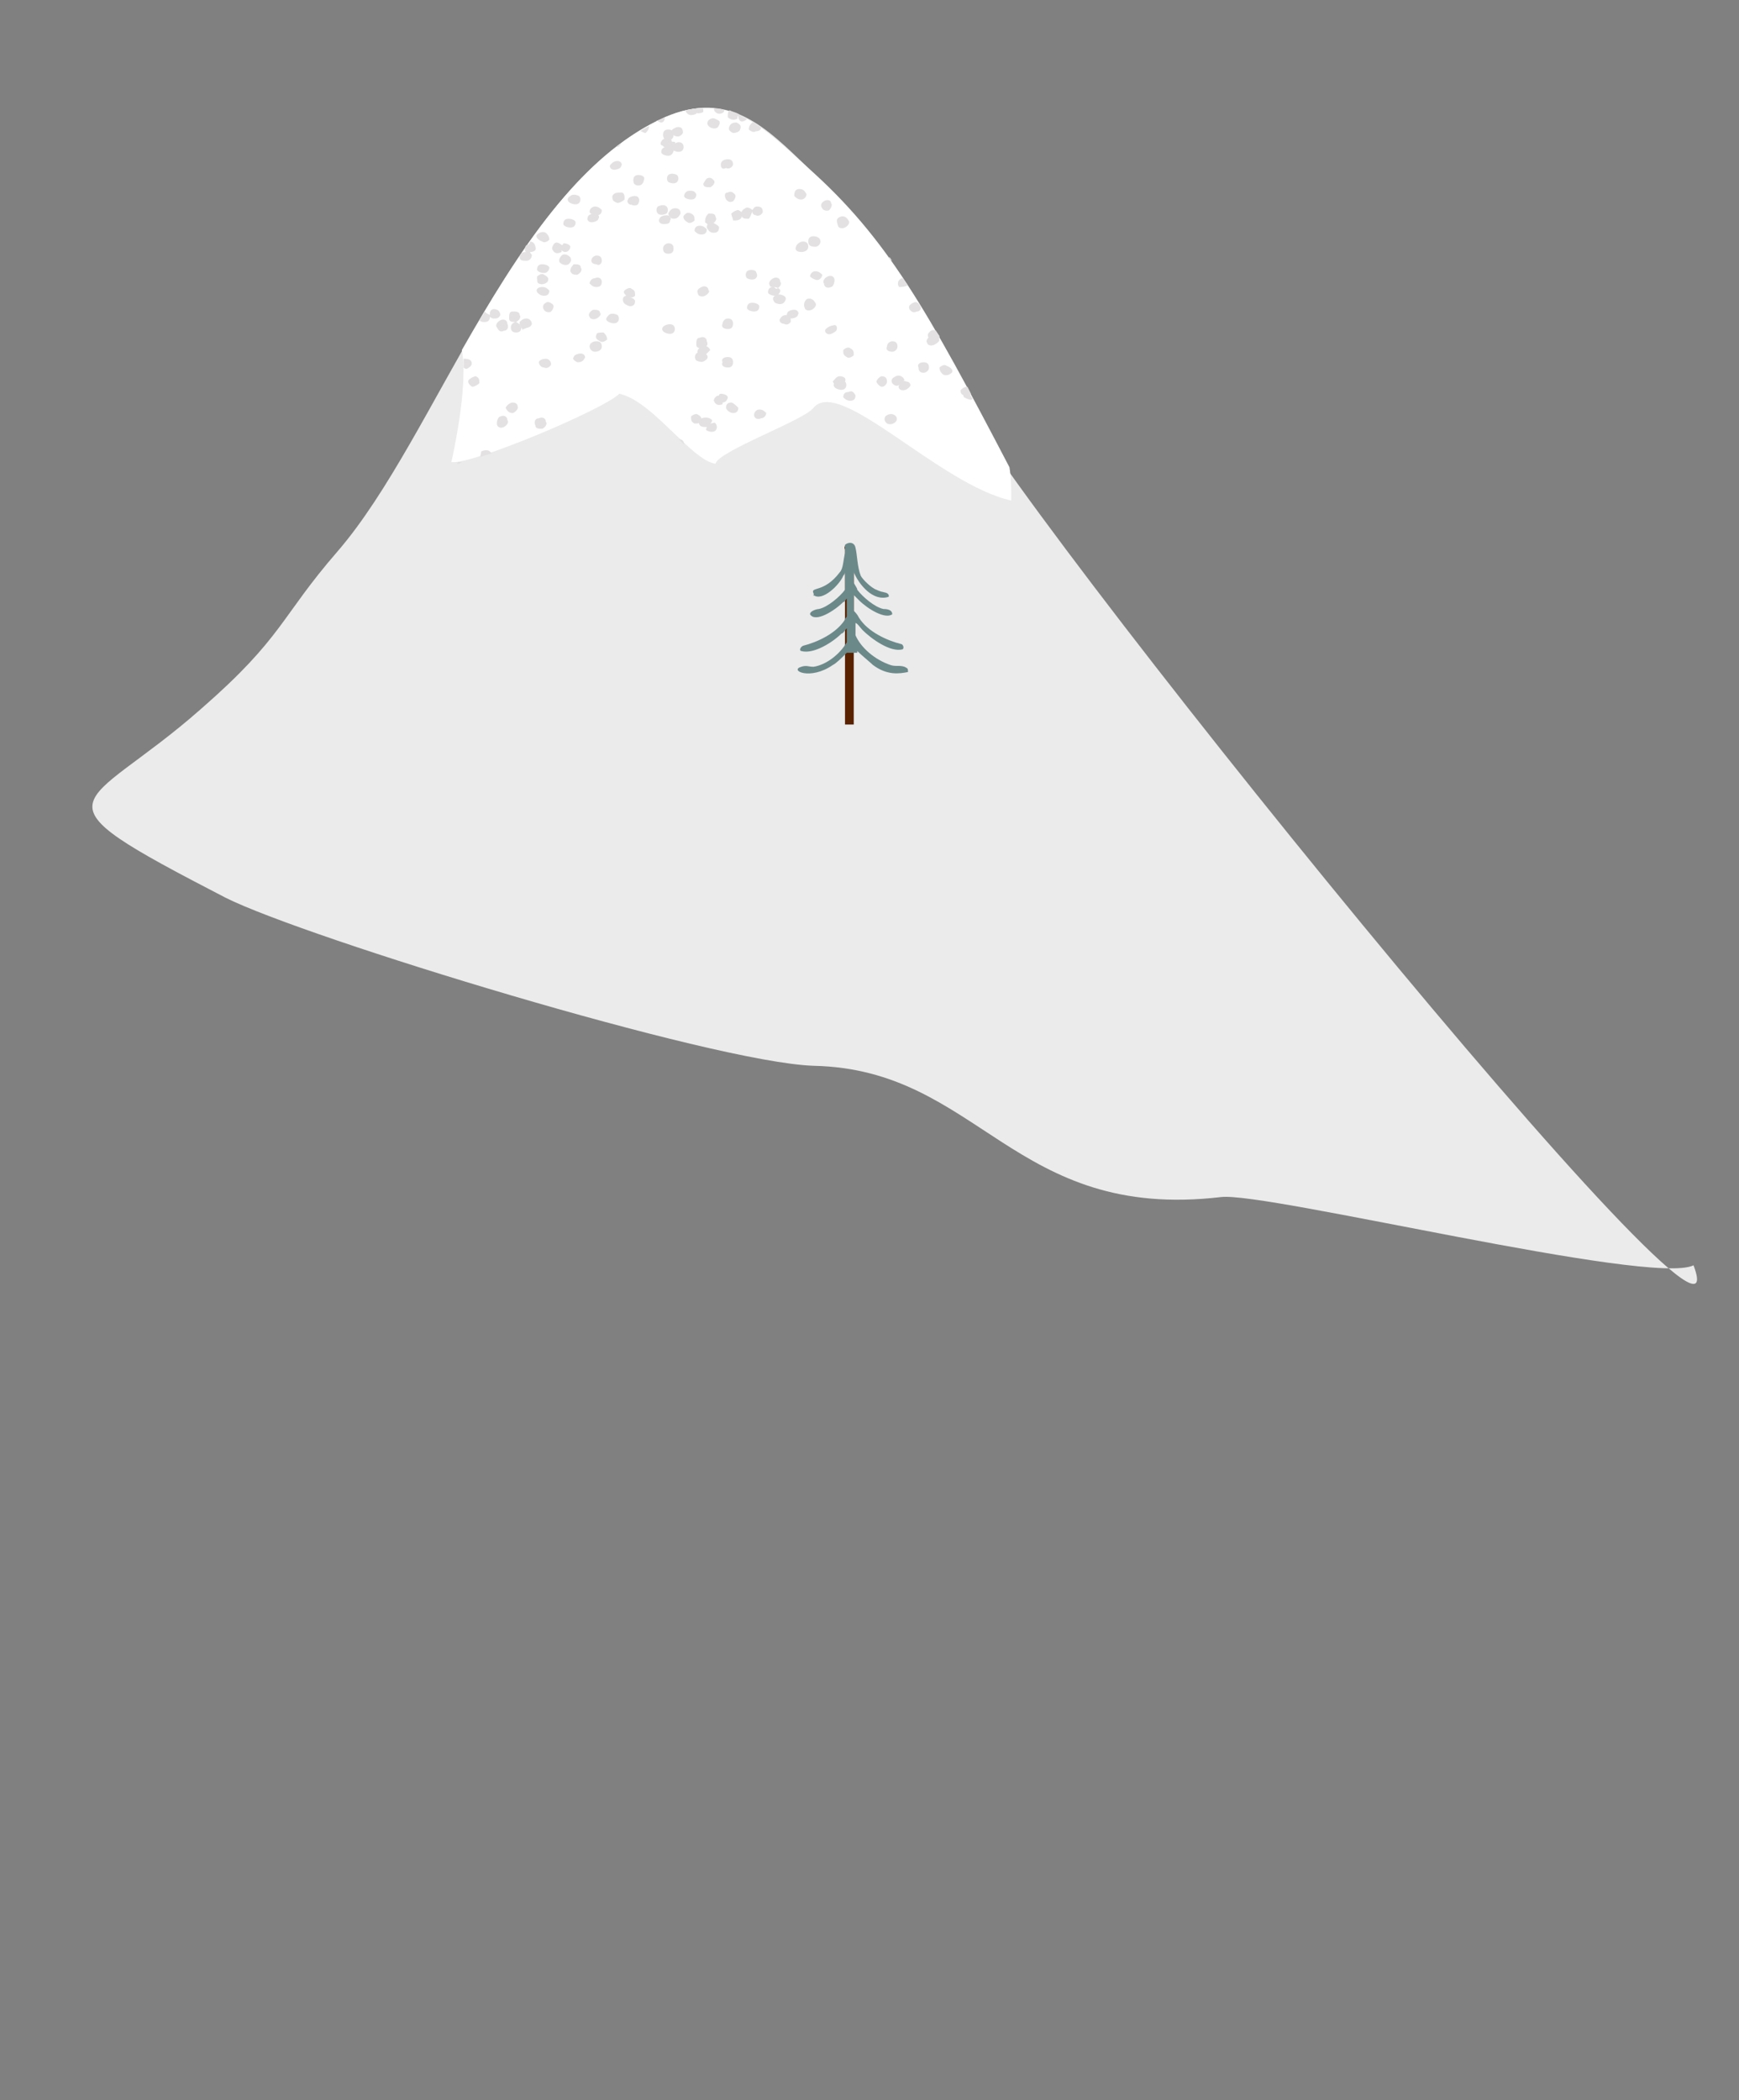
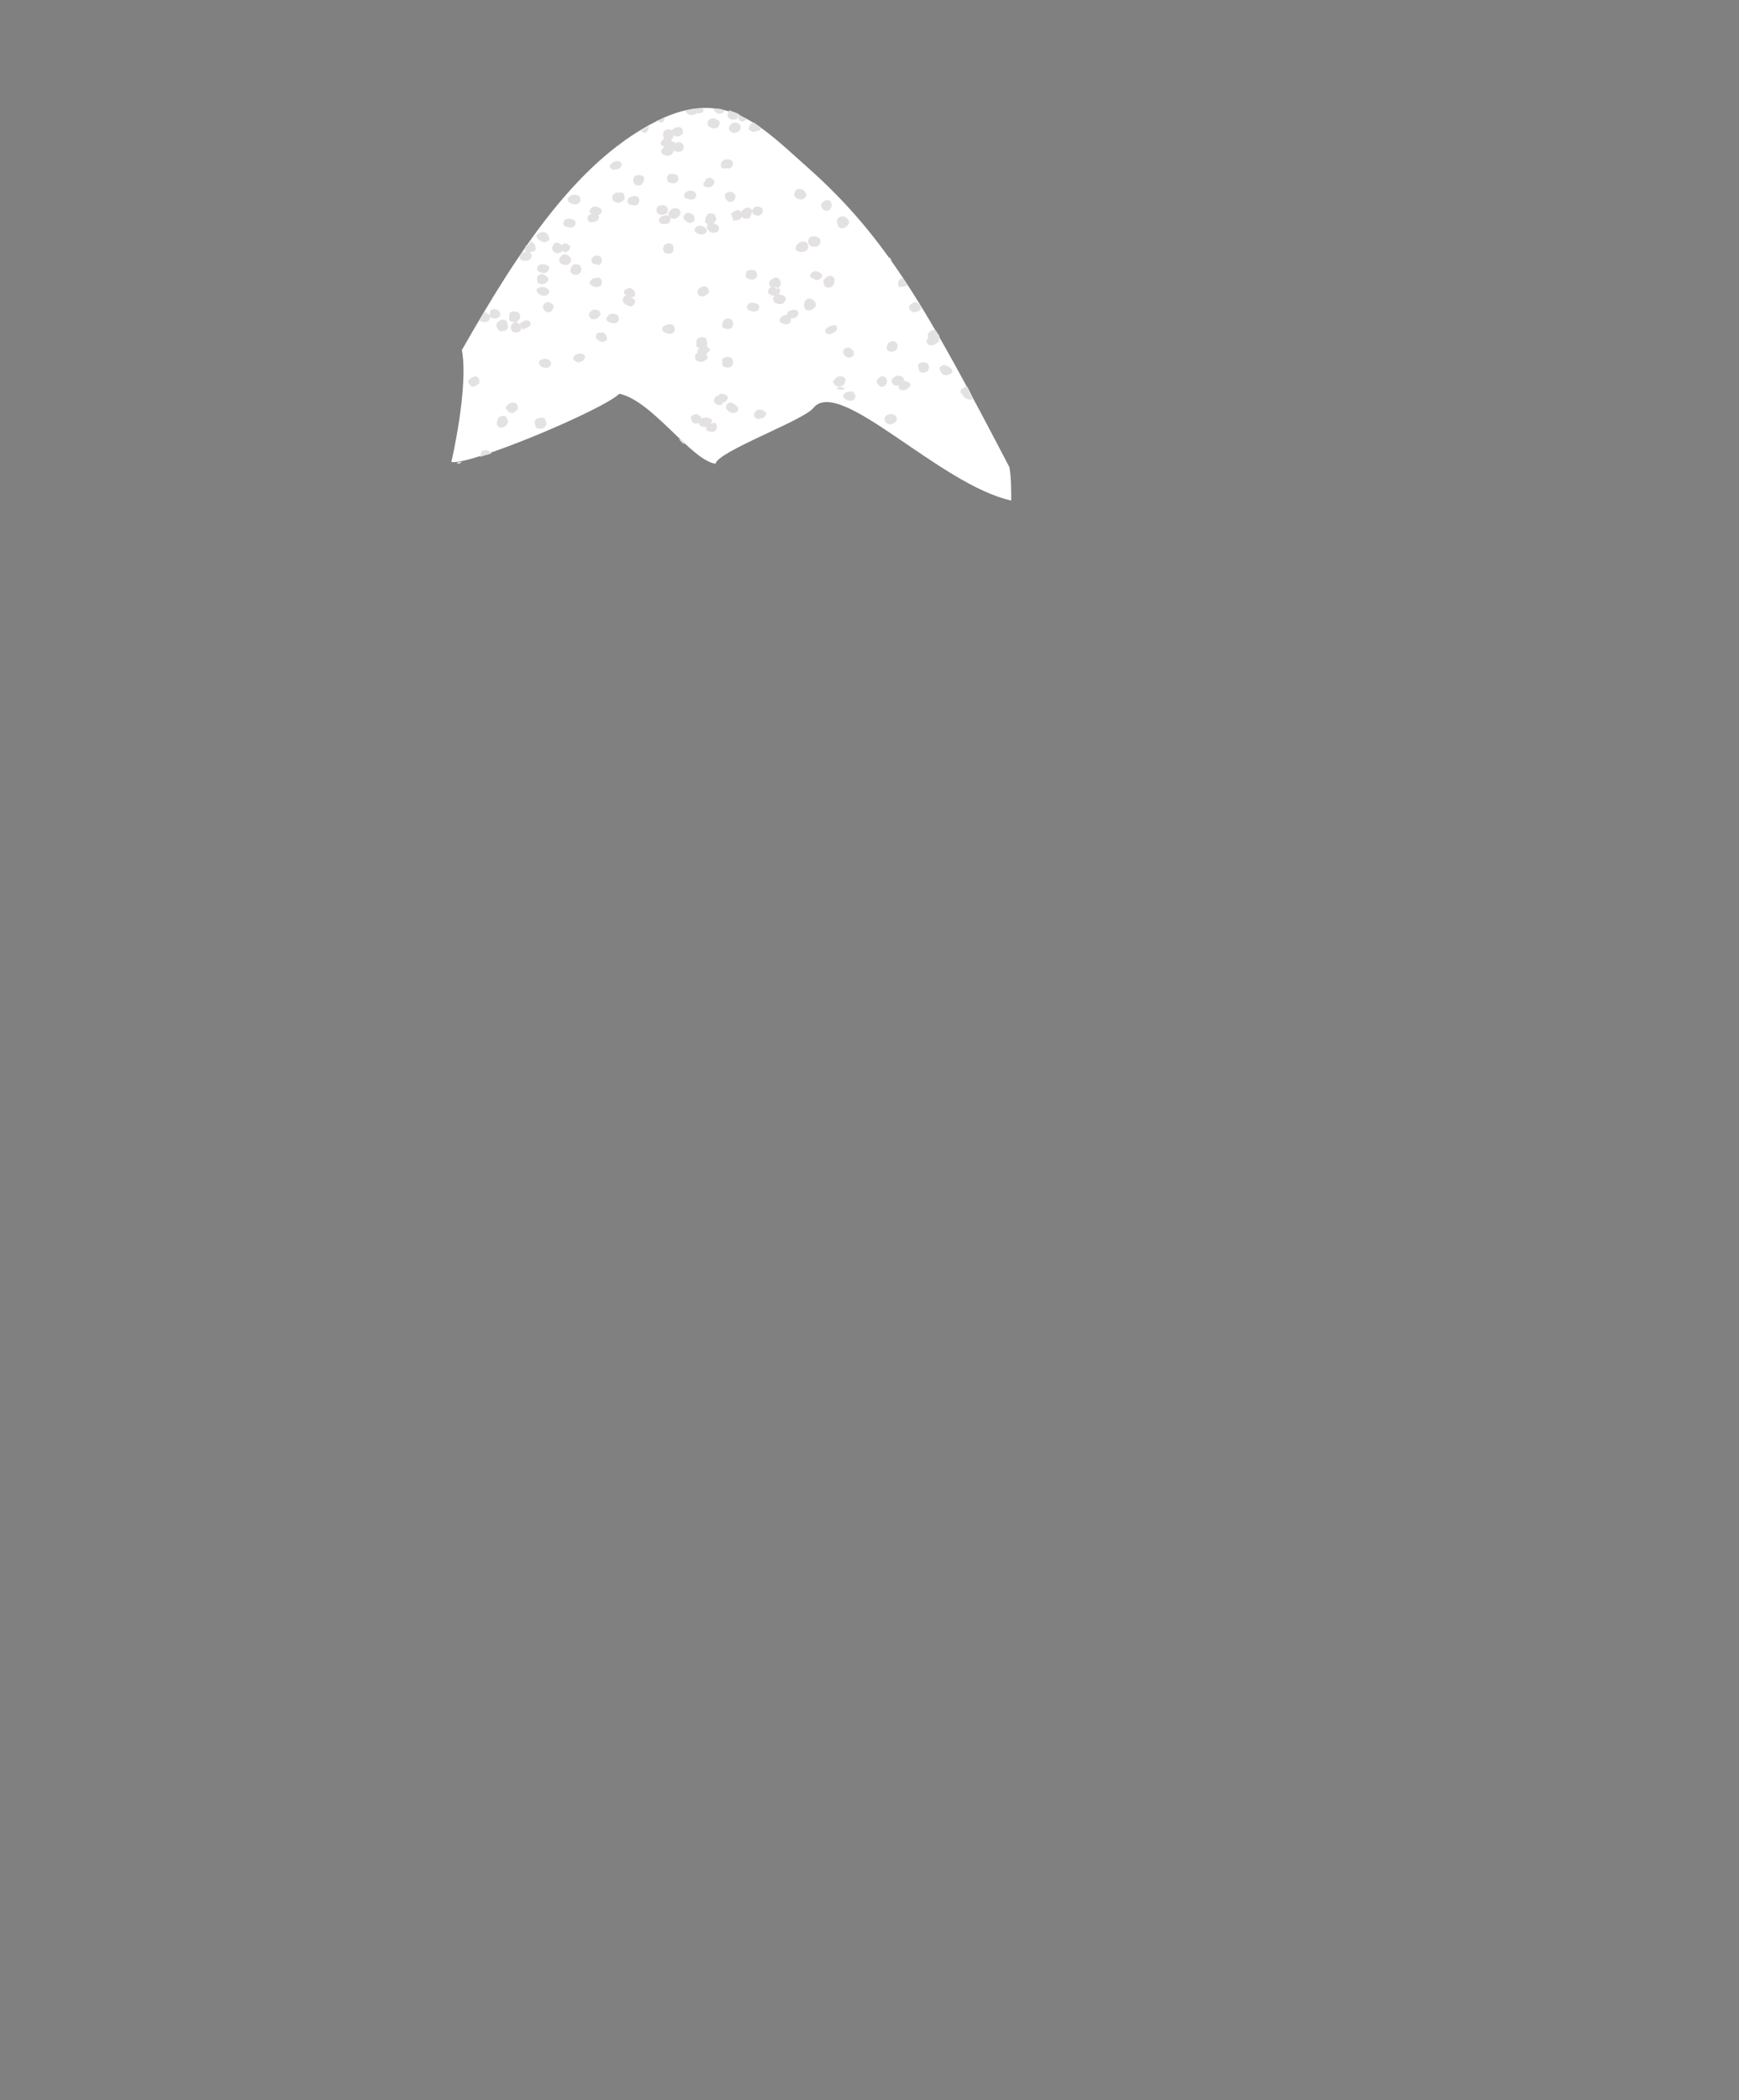
<svg xmlns="http://www.w3.org/2000/svg" version="1.1" id="Layer_1" x="0px" y="0px" viewBox="0 0 99.4 120" style="enable-background:new 0 0 99.4 120;" xml:space="preserve">
  <rect x="0" y="0" width="99.4" height="120" fill="#808080" stroke="none" />
  <style type="text/css">
	.st0{fill-rule:evenodd;clip-rule:evenodd;fill:#EBEBEB;}
	.st1{fill-rule:evenodd;clip-rule:evenodd;fill:#FFFFFF;}
	.st2{fill-rule:evenodd;clip-rule:evenodd;fill:#E4E1E2;}
	.st3{fill-rule:evenodd;clip-rule:evenodd;fill:#582100;}
	.st4{fill-rule:evenodd;clip-rule:evenodd;fill:#6C898A;}
</style>
  <g>
-     <path class="st0" d="M96.8,72.3c3.5,9.2-39.7-44.1-42.7-50.9c-1.5-3.4-3.3-7.2-7.9-11.8c-2.4-2.3-4.5-4.5-8.2-2.9   c-8.6,3.8-13,18.2-18.7,24.8c-3.3,3.8-3.1,4.9-7.8,9c-6.8,6-10.2,4.8,1.4,10.8c4.6,2.3,27.8,9.4,33.6,9.6   c9.5,0.2,11.4,8.9,23.3,7.5C72.4,68.1,94.4,73.5,96.8,72.3z" />
    <path class="st1" d="M26.4,20c0.4,2.1-0.6,6.4-0.6,6.4c1.1,0.2,8.7-3,9.6-3.9c1.9,0.4,4.1,3.8,5.5,4c0.1-0.7,5.1-2.5,5.6-3.2   c1.5-1.8,7.2,4.4,11.3,5.3c0-0.6,0-1.3-0.1-1.9c-4.7-9-7-13.1-11.5-17.1c-2.5-2.2-4.5-4.5-8.2-2.9C33.1,8.9,29.6,14.4,26.4,20z" />
    <g>
-       <path class="st2" d="M26.5,20.5c0,0.2,0,0.3,0,0.5c0.1,0.1,0.2,0.1,0.3,0c0.2-0.1,0.2-0.3,0.1-0.4C26.8,20.5,26.6,20.5,26.5,20.5    L26.5,20.5L26.5,20.5z M34.1,19.5c0.2,0,0.3,0.1,0.3,0.3c0,0.2-0.2,0.3-0.4,0.3c-0.2,0-0.3-0.2-0.3-0.3    C33.7,19.6,33.9,19.5,34.1,19.5L34.1,19.5z M30.1,18.2c0.2,0,0.3,0.2,0.3,0.3c0,0.1-0.2,0.3-0.4,0.2c-0.2,0-0.3-0.1-0.3-0.3    C29.8,18.3,29.9,18.2,30.1,18.2z" />
      <g>
        <g>
          <path class="st2" d="M27.5,26.1c0.2-0.1,0.4-0.1,0.6-0.2c0,0,0,0-0.1-0.1c-0.1-0.1-0.3-0.1-0.5,0C27.5,26,27.4,26.1,27.5,26.1      L27.5,26.1z M51,14.9c-0.1-0.1-0.1-0.2-0.2-0.2C50.8,14.8,50.8,14.8,51,14.9C50.9,14.9,50.9,14.9,51,14.9L51,14.9z M43.5,7.3      c-0.1-0.1-0.3-0.2-0.4-0.3c0,0,0,0-0.1,0c-0.1,0.1-0.2,0.2-0.2,0.4c0.1,0.1,0.3,0.2,0.4,0.1C43.4,7.5,43.5,7.4,43.5,7.3      L43.5,7.3z M42.7,6.8c-0.2-0.1-0.4-0.2-0.5-0.3l0,0l0,0c-0.2-0.1-0.3-0.1-0.5-0.2c-0.1,0.1-0.1,0.2-0.1,0.4      c0.1,0.1,0.3,0.2,0.5,0.1c0.1,0,0-0.1,0.1-0.2c0,0.1,0,0.2,0.1,0.3C42.4,7,42.6,6.9,42.7,6.8L42.7,6.8z M40.2,6.2      c-0.2,0-0.4,0-0.6,0.1c0,0,0,0,0.1,0.1c0.1,0.1,0.3,0.1,0.5,0C40.2,6.3,40.2,6.2,40.2,6.2L40.2,6.2z M43.2,15.9      c-0.1,0.1-0.3,0.1-0.5,0c-0.1-0.1-0.1-0.3,0-0.4c0.1-0.1,0.4-0.1,0.5,0C43.3,15.7,43.3,15.8,43.2,15.9L43.2,15.9z M38.5,18.6      c0.1,0.1,0.1,0.3,0,0.4c-0.1,0.1-0.3,0.1-0.5,0c-0.2-0.1-0.2-0.3,0-0.4C38.2,18.5,38.4,18.5,38.5,18.6L38.5,18.6z M46.3,15.8      c0-0.1,0.1-0.3,0.3-0.3c0.2,0,0.3,0.1,0.4,0.2c0,0.1-0.1,0.3-0.3,0.3C46.6,16,46.4,15.9,46.3,15.8L46.3,15.8z M39.8,11.1      c0,0.2-0.1,0.3-0.3,0.3c-0.2,0-0.4-0.1-0.4-0.2c0-0.1,0.1-0.3,0.3-0.3C39.6,10.9,39.7,10.9,39.8,11.1L39.8,11.1z M44.2,16.4      c-0.1,0-0.2,0-0.2-0.1c-0.1-0.1,0-0.3,0.2-0.4c0.2-0.1,0.4,0,0.4,0.2c0.1,0.1,0,0.3-0.2,0.4C44.3,16.5,44.3,16.4,44.2,16.4      c0.2,0,0.4,0.1,0.4,0.2c0,0.1-0.1,0.3-0.3,0.3c-0.2,0-0.4-0.1-0.4-0.2C43.9,16.5,44,16.4,44.2,16.4L44.2,16.4z M40,19.3      c0.2-0.1,0.4,0,0.4,0.2c0.1,0.2,0,0.3-0.2,0.4c-0.2,0-0.4,0-0.4-0.2C39.8,19.5,39.8,19.3,40,19.3L40,19.3z M41.8,12.2      c0.1-0.1,0.3-0.2,0.4-0.2c0.2,0.1,0.3,0.2,0.2,0.4c-0.1,0.2-0.3,0.2-0.5,0.2C41.9,12.5,41.8,12.3,41.8,12.2L41.8,12.2z       M47.5,11.6c0.1,0.1,0,0.3-0.1,0.4c-0.1,0.1-0.4,0-0.4-0.1c-0.1-0.1-0.1-0.3,0.1-0.4C47.2,11.4,47.5,11.4,47.5,11.6L47.5,11.6z       M31.6,14.3c-0.1-0.1,0-0.3,0.1-0.4c0.1-0.1,0.3,0,0.4,0.1c0.1,0,0.1-0.1,0.1-0.1c0.2,0,0.4,0.1,0.4,0.2c0,0.1-0.1,0.3-0.3,0.3      c-0.1,0-0.2-0.1-0.2-0.1c0,0,0,0.1,0,0.1C31.9,14.5,31.7,14.5,31.6,14.3L31.6,14.3z M31.6,17.4c0.1,0.1,0,0.3-0.1,0.4      c-0.1,0.1-0.4,0-0.4-0.1c-0.1-0.1-0.1-0.3,0.1-0.4C31.3,17.2,31.5,17.3,31.6,17.4L31.6,17.4z M40.6,6.8c0.2-0.1,0.3,0,0.5,0.1      c0.1,0.1,0,0.3-0.1,0.4c-0.2,0.1-0.4,0-0.5-0.1C40.4,7.1,40.4,6.9,40.6,6.8L40.6,6.8z M32.1,14.6c-0.1,0.1-0.2,0.3-0.1,0.4      c0.1,0.1,0.3,0.2,0.5,0.1c0.1-0.1,0.2-0.2,0.1-0.4C32.4,14.5,32.2,14.5,32.1,14.6L32.1,14.6z M41.6,18.2c0.2,0,0.3,0.1,0.3,0.3      c0,0.2-0.1,0.3-0.3,0.3c-0.2,0-0.4-0.1-0.3-0.3C41.3,18.4,41.4,18.2,41.6,18.2L41.6,18.2z M36.2,10.3c0-0.2,0.1-0.3,0.3-0.3      c0.2,0,0.4,0.1,0.3,0.3c0,0.1-0.1,0.3-0.3,0.3C36.3,10.6,36.2,10.5,36.2,10.3L36.2,10.3z M41.6,20.4c0.2,0,0.3,0.1,0.3,0.3      c0,0.2-0.1,0.3-0.3,0.3c-0.2,0-0.4-0.1-0.3-0.3C41.2,20.5,41.4,20.4,41.6,20.4L41.6,20.4z M38.2,7.4c0.2,0,0.3,0.1,0.3,0.3      c0,0.2-0.1,0.3-0.3,0.3c-0.2,0-0.3-0.1-0.3-0.3C37.9,7.5,38,7.4,38.2,7.4L38.2,7.4z M46.1,17.1c0.2-0.1,0.4,0,0.5,0.2      c0.1,0.1,0,0.3-0.2,0.4c-0.2,0.1-0.4,0-0.4-0.1C45.9,17.4,46,17.2,46.1,17.1L46.1,17.1z M29.3,17.8c0.2,0,0.4,0,0.4,0.2      c0.1,0.1,0,0.3-0.2,0.4c-0.2,0-0.4,0-0.4-0.2C29.1,18,29.1,17.8,29.3,17.8L29.3,17.8z M40.4,10.2c0.2-0.1,0.3,0,0.4,0.1      c0.1,0.1,0,0.3-0.2,0.4c-0.2,0-0.4,0-0.4-0.2C40.2,10.5,40.3,10.3,40.4,10.2L40.4,10.2z M48,12.4c0.2-0.1,0.4,0,0.5,0.2      c0.1,0.1,0,0.3-0.2,0.4c-0.2,0.1-0.4,0-0.4-0.1C47.8,12.6,47.8,12.5,48,12.4L48,12.4z M33.6,12.4c0-0.1,0.2-0.2,0.4-0.2      c0.2,0,0.3,0.2,0.2,0.3c0,0.1-0.2,0.2-0.4,0.2C33.7,12.7,33.5,12.6,33.6,12.4L33.6,12.4z M45.5,14.1c0-0.1,0.2-0.3,0.4-0.3      c0.2,0,0.3,0.1,0.3,0.3c0,0.2-0.2,0.3-0.4,0.3C45.6,14.4,45.4,14.3,45.5,14.1L45.5,14.1z M29.8,18.7c0-0.1-0.1-0.1-0.1-0.2      c0.1-0.1,0.3-0.2,0.4-0.2c0.2,0,0.3,0.2,0.2,0.3c-0.1,0.1-0.3,0.2-0.4,0.2C29.9,18.9,29.9,18.9,29.8,18.7c0,0.2-0.1,0.3-0.3,0.3      c-0.2,0-0.3-0.1-0.3-0.3c0-0.2,0.2-0.3,0.3-0.3C29.7,18.5,29.8,18.6,29.8,18.7L29.8,18.7z M38.5,14.2c0,0.2-0.1,0.3-0.3,0.3      c-0.2,0-0.3-0.1-0.3-0.3c0-0.2,0.2-0.3,0.3-0.3C38.4,13.9,38.5,14,38.5,14.2L38.5,14.2z M39.8,20.2c0.1-0.1,0.3-0.1,0.5,0      c0.2,0.1,0.2,0.3,0,0.4c-0.1,0.1-0.3,0.1-0.5,0C39.7,20.5,39.7,20.3,39.8,20.2L39.8,20.2z M34.4,16.1c0,0.2-0.1,0.3-0.3,0.3      c-0.2,0-0.3-0.1-0.4-0.2c0-0.1,0.1-0.3,0.3-0.3C34.2,15.8,34.4,15.9,34.4,16.1L34.4,16.1z M41.1,13c0,0.2-0.1,0.3-0.3,0.3      c-0.2,0-0.3-0.1-0.4-0.3c0-0.2,0.1-0.3,0.3-0.3C40.9,12.8,41.1,12.9,41.1,13L41.1,13z M40.4,13.1c0,0.2-0.1,0.3-0.3,0.3      c-0.2,0-0.3-0.1-0.4-0.2c0-0.2,0.1-0.3,0.3-0.3C40.2,12.9,40.3,13,40.4,13.1L40.4,13.1z M48.9,22.6c0,0.2-0.1,0.3-0.3,0.3      c-0.2,0-0.3-0.1-0.4-0.2c0-0.2,0.1-0.3,0.3-0.3C48.7,22.3,48.8,22.4,48.9,22.6L48.9,22.6z M39.1,12.3c0.1-0.1,0.2-0.2,0.4-0.1      c0.2,0.1,0.2,0.2,0.2,0.4c-0.1,0.1-0.3,0.2-0.4,0.1C39.1,12.6,39,12.4,39.1,12.3L39.1,12.3z M39.7,24.2      c-0.2-0.1-0.2-0.2-0.2-0.4c0.1-0.1,0.3-0.2,0.4-0.1c0.2,0.1,0.2,0.2,0.2,0.4C40,24.2,39.9,24.2,39.7,24.2L39.7,24.2z M44.6,18.2      C44.7,18,44.9,18,45,18c0.2,0.1,0.2,0.2,0.2,0.4c-0.1,0.1-0.2,0.2-0.4,0.1C44.6,18.5,44.5,18.3,44.6,18.2L44.6,18.2z M48.4,20.4      c-0.2-0.1-0.2-0.2-0.2-0.4c0.1-0.1,0.3-0.2,0.4-0.1c0.2,0.1,0.2,0.2,0.2,0.4C48.7,20.4,48.5,20.5,48.4,20.4L48.4,20.4z       M30.7,15.8c0.1-0.1,0.3-0.2,0.4-0.1c0.2,0.1,0.3,0.2,0.2,0.4c-0.1,0.1-0.3,0.2-0.5,0.1C30.7,16.2,30.7,16,30.7,15.8L30.7,15.8z       M30.8,23.9c0.2-0.1,0.4,0,0.4,0.2c0.1,0.1,0,0.3-0.2,0.4c-0.2,0-0.4,0-0.4-0.2C30.5,24.1,30.6,23.9,30.8,23.9L30.8,23.9z       M26.8,21.7c0.1-0.1,0.3-0.2,0.4-0.2c0.2,0.1,0.2,0.2,0.2,0.4c-0.1,0.1-0.3,0.2-0.4,0.2C26.8,22,26.7,21.8,26.8,21.7z" />
          <path class="st2" d="M26.1,26.5c0.1,0,0.2,0,0.3-0.1c-0.1,0-0.2,0-0.2,0C26.2,26.4,26.1,26.5,26.1,26.5L26.1,26.5z M38.8,25.1      c0.1,0.1,0.2,0.2,0.3,0.3C39.1,25.2,39,25.1,38.8,25.1C38.8,25.1,38.8,25.1,38.8,25.1L38.8,25.1z M55.6,22.8l-0.3-0.5      c0,0,0,0-0.1,0c-0.1,0.1-0.2,0.2-0.1,0.4C55.3,22.8,55.5,22.9,55.6,22.8L55.6,22.8z M51.9,16.3c-0.1-0.1-0.2-0.3-0.3-0.4      c-0.1,0-0.1,0-0.2,0.1c-0.1,0.1-0.1,0.3,0,0.4C51.5,16.4,51.7,16.4,51.9,16.3C51.8,16.3,51.9,16.3,51.9,16.3L51.9,16.3z       M41.4,6.3c-0.2-0.1-0.4-0.1-0.6-0.1l0,0c0,0.2,0.2,0.3,0.3,0.3C41.3,6.5,41.4,6.4,41.4,6.3L41.4,6.3z M39.8,6.2      c-0.2,0-0.4,0.1-0.6,0.1c0,0.1,0,0.1,0.1,0.2c0.1,0.1,0.3,0.1,0.5,0C39.8,6.4,39.8,6.3,39.8,6.2L39.8,6.2z M38,6.7L38,6.7      c-0.2,0.1-0.4,0.2-0.5,0.2c0.1,0,0.2,0.1,0.3,0.1C37.9,7,38,6.9,38,6.7L38,6.7z M37.1,7.2c-0.2,0.1-0.4,0.2-0.5,0.3      c0.1,0,0.2,0.1,0.3,0.1C37,7.5,37.1,7.4,37.1,7.2C37.1,7.2,37.1,7.2,37.1,7.2L37.1,7.2z M35.5,8.2c-0.1,0.1-0.2,0.1-0.3,0.2      C35.3,8.4,35.4,8.4,35.5,8.2C35.5,8.2,35.5,8.2,35.5,8.2L35.5,8.2z M33.3,10.1l-0.1,0.1C33.3,10.2,33.3,10.1,33.3,10.1      L33.3,10.1z M30.1,14L30.1,14C30,14.1,30,14.2,30,14.2c0,0.1,0,0.2,0.1,0.2c0,0-0.1,0-0.1,0c-0.2,0-0.3,0.2-0.3,0.3      c0,0.2,0.2,0.2,0.4,0.2c0.2,0,0.3-0.2,0.3-0.3c0-0.1-0.1-0.1-0.1-0.2l0,0c0.2,0,0.4-0.1,0.3-0.3c0-0.1-0.1-0.3-0.3-0.3      C30.3,13.9,30.2,14,30.1,14L30.1,14z M27.7,17.8c-0.1,0.2-0.2,0.3-0.3,0.5c0.1,0.1,0.2,0.1,0.3,0.1c0.2,0,0.3-0.1,0.3-0.3      c0,0,0.1,0.1,0.2,0.1c0.2,0,0.3,0,0.4-0.2c0-0.1-0.1-0.3-0.2-0.3c-0.2-0.1-0.4,0-0.4,0.2c0,0,0,0.1,0,0.1      C27.8,17.9,27.8,17.9,27.7,17.8L27.7,17.8z M34.5,19c0.1,0.1,0.2,0.2,0.2,0.4c-0.1,0.1-0.3,0.2-0.4,0.1      c-0.2-0.1-0.3-0.2-0.2-0.4C34.1,19,34.3,19,34.5,19L34.5,19z M38.4,8.4c0.1,0,0.1,0.1,0.1,0.2C38.5,8.5,38.5,8.4,38.4,8.4      C38.5,8.3,38.4,8.4,38.4,8.4L38.4,8.4z M38.6,8.2c0.1-0.1,0.3-0.1,0.4,0c0.1,0.1,0.1,0.3,0,0.4c-0.1,0.1-0.3,0.1-0.5,0l0,0      c0,0.1-0.1,0.3-0.3,0.3c-0.2,0-0.4-0.1-0.4-0.2c0-0.1,0-0.2,0.2-0.3c-0.1,0-0.1-0.1-0.2-0.1c-0.1-0.1,0-0.3,0.2-0.4      c0.2,0,0.4,0,0.4,0.2C38.6,8.1,38.6,8.1,38.6,8.2L38.6,8.2z M43.1,23.7c0-0.1,0.1-0.3,0.3-0.3c0.2,0,0.3,0.1,0.4,0.2      c0,0.1-0.1,0.3-0.3,0.3C43.3,24,43.1,23.9,43.1,23.7L43.1,23.7z M43.4,17.5c0,0.2-0.1,0.3-0.3,0.3c-0.2,0-0.4-0.1-0.4-0.2      c0-0.2,0.1-0.3,0.3-0.3C43.2,17.3,43.4,17.4,43.4,17.5L43.4,17.5z M30.7,15.4c0-0.2,0.1-0.3,0.3-0.3c0.2,0,0.4,0.1,0.4,0.2      c0,0.1-0.1,0.3-0.3,0.3C30.9,15.6,30.7,15.5,30.7,15.4L30.7,15.4z M40.8,22.9c0-0.1,0.1-0.3,0.3-0.3c0,0,0-0.1,0.1-0.1      c0.2,0,0.4,0.1,0.4,0.2c0,0.1-0.1,0.3-0.3,0.3c0,0,0,0,0,0c0,0,0,0.1,0,0.1C41,23.2,40.9,23.1,40.8,22.9L40.8,22.9z M47.5,16.4      c-0.2,0.1-0.4,0-0.4-0.2c-0.1-0.1,0-0.3,0.2-0.4c0.2-0.1,0.4,0,0.4,0.2C47.7,16.2,47.6,16.4,47.5,16.4L47.5,16.4z M42.8,12.5      c-0.2,0-0.4,0-0.4-0.2c-0.1-0.1,0-0.3,0.2-0.4c0.1-0.1,0.3,0,0.4,0.1c0.1-0.1,0.1-0.2,0.3-0.2c0.2,0,0.3,0.1,0.3,0.3      c0,0.1-0.2,0.3-0.4,0.2c-0.1,0-0.2-0.1-0.2-0.2C42.9,12.3,42.9,12.4,42.8,12.5L42.8,12.5z M28.6,23.8c0.2-0.1,0.4,0,0.4,0.2      c0.1,0.1,0,0.3-0.2,0.4c-0.2,0.1-0.4,0-0.4-0.2C28.4,24,28.5,23.8,28.6,23.8L28.6,23.8z M52.2,17.3c0.2-0.1,0.3,0,0.4,0.2      c0.1,0.1,0,0.3-0.2,0.3c-0.2,0.1-0.3,0-0.4-0.1C51.9,17.5,52,17.4,52.2,17.3L52.2,17.3z M28.8,18.9c-0.2,0.1-0.3,0-0.4-0.2      c-0.1-0.1,0-0.3,0.2-0.4c0.2-0.1,0.4,0,0.4,0.2C29.1,18.7,29,18.9,28.8,18.9L28.8,18.9z M40.3,16.9c-0.2,0.1-0.4,0-0.4-0.1      c-0.1-0.2,0-0.3,0.2-0.4c0.2-0.1,0.4,0,0.4,0.2C40.6,16.6,40.5,16.8,40.3,16.9L40.3,16.9z M42.3,7.4c0,0.1-0.2,0.2-0.4,0.2      c-0.2-0.1-0.3-0.2-0.2-0.4C41.8,7,42,7,42.1,7C42.3,7.1,42.4,7.2,42.3,7.4L42.3,7.4z M47.8,18.9c-0.1,0.1-0.3,0.2-0.4,0.2      c-0.2,0-0.3-0.2-0.2-0.3c0.1-0.1,0.3-0.2,0.4-0.2C47.8,18.5,47.9,18.7,47.8,18.9L47.8,18.9z M33.4,20.5      c-0.1,0.2-0.3,0.2-0.4,0.2c-0.2-0.1-0.3-0.2-0.2-0.3c0-0.1,0.2-0.2,0.4-0.2C33.4,20.2,33.5,20.4,33.4,20.5L33.4,20.5z M35,11.2      c0.1-0.2,0.3-0.2,0.5-0.2c0.2,0,0.2,0.2,0.2,0.4c-0.1,0.1-0.3,0.2-0.4,0.2C35,11.5,35,11.4,35,11.2L35,11.2z M41.6,11      c0.2-0.1,0.3,0,0.4,0.1c0.1,0.1,0,0.3-0.1,0.4c-0.2,0.1-0.3,0-0.4-0.1C41.4,11.2,41.4,11,41.6,11L41.6,11z M40.7,24      c0,0.1,0,0.1-0.1,0.2c0.1,0,0.3-0.1,0.3,0c0.1,0.1,0.1,0.3,0,0.4c-0.1,0.1-0.3,0.1-0.5,0c-0.1-0.1,0-0.1,0-0.2      c-0.2,0-0.3,0-0.4-0.1c-0.1-0.1,0-0.3,0.1-0.4C40.4,23.8,40.6,23.9,40.7,24L40.7,24z M50.1,21.8c0-0.1,0.2-0.3,0.3-0.3      c0.2,0,0.3,0.1,0.3,0.3c0,0.1-0.1,0.3-0.3,0.3C50.3,22.1,50.1,21.9,50.1,21.8L50.1,21.8z M52.8,20.7c0.2,0,0.3,0.1,0.3,0.3      c0,0.2-0.2,0.3-0.3,0.3c-0.2,0-0.3-0.1-0.3-0.3C52.4,20.8,52.6,20.7,52.8,20.7L52.8,20.7z M41.8,23c-0.2,0-0.3,0.1-0.3,0.3      c0,0.1,0.2,0.3,0.4,0.3c0.2,0,0.3-0.1,0.3-0.3C42.1,23.2,41.9,23,41.8,23L41.8,23z M48,21.5c0.2,0,0.4,0.1,0.3,0.3      c0,0.1-0.1,0.3-0.3,0.3c-0.2,0-0.3-0.1-0.4-0.3C47.7,21.7,47.8,21.5,48,21.5L48,21.5z M29.3,23c0.2,0,0.3,0.1,0.3,0.3      c0,0.1-0.2,0.3-0.3,0.3c-0.2,0-0.3-0.1-0.4-0.3C29,23.1,29.2,23,29.3,23L29.3,23z M51.3,19.8c0,0.2-0.2,0.3-0.3,0.3      c-0.2,0-0.4-0.1-0.3-0.3c0-0.2,0.2-0.3,0.3-0.3C51.2,19.5,51.3,19.6,51.3,19.8L51.3,19.8z M53.4,19.7c-0.2,0.1-0.4,0-0.4-0.1      c-0.1-0.1,0-0.3,0.2-0.4c0.2-0.1,0.4,0,0.5,0.2C53.7,19.5,53.6,19.6,53.4,19.7L53.4,19.7z M32.8,15.1c0.2,0,0.4,0,0.4,0.2      c0.1,0.1,0,0.3-0.2,0.4c-0.2,0-0.3,0-0.4-0.2C32.6,15.3,32.7,15.2,32.8,15.1L32.8,15.1z M51.4,22c-0.2,0.1-0.3,0-0.4-0.1      c-0.1-0.2,0-0.3,0.2-0.4c0.2-0.1,0.4,0,0.5,0.2C51.6,21.8,51.6,21.9,51.4,22L51.4,22z M38.6,7.3c-0.2,0.1-0.3,0.2-0.2,0.3      c0.1,0.2,0.3,0.2,0.4,0.2C39,7.7,39.1,7.6,39,7.4C39,7.3,38.8,7.2,38.6,7.3L38.6,7.3z M34.1,18.2c-0.2,0.1-0.4,0-0.4-0.1      c-0.1-0.1,0-0.3,0.2-0.4c0.2,0,0.4,0,0.4,0.2C34.4,17.9,34.3,18.1,34.1,18.2L34.1,18.2z M40.3,20.3c-0.2,0.1-0.3,0-0.4-0.1      c-0.1-0.1,0-0.3,0.2-0.4c0.2-0.1,0.4,0,0.5,0.2C40.5,20.1,40.4,20.2,40.3,20.3L40.3,20.3z M40.5,12.2c0.2,0,0.4,0,0.4,0.2      c0.1,0.1,0,0.3-0.2,0.4c-0.1,0.1-0.3,0-0.4-0.1C40.3,12.4,40.4,12.3,40.5,12.2L40.5,12.2z M45.4,17.7c0.2,0,0.3,0.2,0.2,0.3      c0,0.1-0.2,0.2-0.4,0.2c-0.1,0-0.3-0.2-0.2-0.3C45,17.8,45.2,17.7,45.4,17.7L45.4,17.7z M35.3,9.2c0.2,0,0.3,0.2,0.2,0.3      c0,0.1-0.2,0.2-0.4,0.2c-0.2,0-0.3-0.2-0.2-0.3C35,9.3,35.1,9.2,35.3,9.2L35.3,9.2z M38.1,12.3c0.2,0,0.3,0.2,0.2,0.3      c0,0.2-0.2,0.2-0.4,0.2c-0.2,0-0.3-0.2-0.2-0.3C37.7,12.4,37.9,12.3,38.1,12.3L38.1,12.3z M36.1,11.7c-0.2,0-0.3-0.2-0.2-0.3      c0-0.1,0.2-0.2,0.4-0.2c0.2,0,0.3,0.2,0.2,0.4C36.5,11.7,36.3,11.8,36.1,11.7L36.1,11.7z M41.2,9.4c0-0.2,0.2-0.3,0.4-0.3      c0.2,0,0.3,0.1,0.3,0.3c0,0.1-0.2,0.3-0.4,0.2C41.3,9.7,41.2,9.6,41.2,9.4L41.2,9.4z M31.2,20.5c0.2,0,0.3,0.2,0.3,0.3      c0,0.1-0.2,0.3-0.4,0.2c-0.2,0-0.3-0.2-0.3-0.3C30.8,20.6,31,20.5,31.2,20.5L31.2,20.5z M38.5,12.5c0.2,0,0.3-0.1,0.4-0.3      c0-0.2-0.1-0.3-0.3-0.3c-0.2,0-0.3,0.1-0.4,0.3C38.2,12.3,38.3,12.5,38.5,12.5L38.5,12.5z M33.8,14.9c0-0.2,0.2-0.3,0.3-0.3      c0.2,0,0.3,0.1,0.3,0.3c0,0.2-0.2,0.3-0.3,0.2C33.9,15.1,33.8,15,33.8,14.9L33.8,14.9z M32.6,11.2c0.1-0.1,0.3-0.1,0.5,0      c0.1,0.1,0.1,0.3,0,0.4c-0.1,0.1-0.3,0.1-0.5,0C32.4,11.5,32.4,11.3,32.6,11.2L32.6,11.2z M34.8,18c0.1-0.1,0.3-0.1,0.5,0      c0.1,0.1,0.1,0.3,0,0.4c-0.1,0.1-0.3,0.1-0.5,0C34.6,18.3,34.6,18.2,34.8,18L34.8,18z M37.6,11.8c-0.1,0.1-0.1,0.3,0,0.4      c0.1,0.1,0.3,0.1,0.5,0c0.1-0.1,0.1-0.3,0-0.4C38,11.7,37.8,11.7,37.6,11.8L37.6,11.8z M38.2,10c0.1-0.1,0.3-0.1,0.5,0      c0.1,0.1,0.1,0.3,0,0.4c-0.1,0.1-0.3,0.1-0.5,0C38.1,10.3,38.1,10.1,38.2,10L38.2,10z M44.3,16.9c0.1-0.1,0.3-0.1,0.5,0      c0.2,0.1,0.1,0.3,0,0.4c-0.1,0.1-0.3,0.1-0.5,0C44.2,17.2,44.1,17,44.3,16.9L44.3,16.9z M45.7,10.8c0.2,0,0.3,0.1,0.4,0.3      c0,0.1-0.1,0.3-0.3,0.3c-0.2,0-0.3-0.1-0.4-0.2C45.4,10.9,45.5,10.8,45.7,10.8L45.7,10.8z M32.2,12.8c0-0.2,0.1-0.3,0.3-0.3      c0.2,0,0.4,0.1,0.4,0.2c0,0.2-0.1,0.3-0.3,0.3C32.4,13,32.2,12.9,32.2,12.8L32.2,12.8z M46.2,13.8c0-0.2,0.1-0.3,0.3-0.3      c0.2,0,0.4,0.1,0.4,0.3c0,0.1-0.1,0.3-0.3,0.3C46.3,14.1,46.2,14,46.2,13.8L46.2,13.8z M31,16.4c0.2,0,0.3,0.1,0.4,0.2      c0,0.2-0.1,0.3-0.3,0.3c-0.2,0-0.3-0.1-0.4-0.2C30.6,16.5,30.8,16.4,31,16.4L31,16.4z M34,11.8c0.2,0,0.3,0.1,0.4,0.2      c0,0.2-0.1,0.3-0.3,0.3c-0.2,0-0.4-0.1-0.4-0.2C33.7,11.9,33.9,11.8,34,11.8L34,11.8z M35.6,17.1c0-0.1,0.1-0.2,0.2-0.2      c-0.1-0.1-0.2-0.2-0.1-0.3c0.1-0.1,0.3-0.2,0.4-0.1c0.2,0.1,0.2,0.2,0.2,0.4c-0.1,0.1-0.2,0.1-0.3,0.1c0.1,0,0.3,0.1,0.3,0.2      c0,0.2-0.1,0.3-0.3,0.3C35.7,17.4,35.6,17.3,35.6,17.1L35.6,17.1z M54.4,21.3c-0.1,0.1-0.3,0.2-0.5,0.1      c-0.1-0.1-0.2-0.2-0.2-0.4c0.1-0.1,0.3-0.2,0.4-0.1C54.4,21,54.5,21.2,54.4,21.3L54.4,21.3z M30.7,13.4c0.1-0.1,0.3-0.2,0.5-0.1      c0.1,0.1,0.2,0.2,0.2,0.4c-0.1,0.1-0.3,0.2-0.4,0.1C30.7,13.7,30.6,13.5,30.7,13.4z" />
        </g>
-         <path class="st2" d="M55.5,22.5l-0.2-0.4l0,0c-0.2,0-0.3,0.1-0.4,0.2c0,0.2,0.1,0.3,0.3,0.3C55.3,22.7,55.4,22.6,55.5,22.5     L55.5,22.5z M53.7,19.2l-0.2-0.3c-0.2-0.1-0.3,0-0.4,0.1c-0.1,0.1-0.1,0.3,0.1,0.4c0.1,0.1,0.4,0.1,0.5-0.1     C53.7,19.3,53.7,19.3,53.7,19.2L53.7,19.2z M51.8,21.8c0.2,0,0.3,0.2,0.2,0.3c-0.1,0.1-0.2,0.2-0.4,0.2c-0.2,0-0.3-0.2-0.2-0.3     C51.4,21.8,51.6,21.7,51.8,21.8L51.8,21.8z M51.2,24.1c-0.1,0.1-0.3,0.2-0.5,0.1c-0.1-0.1-0.2-0.2-0.1-0.4     c0.1-0.1,0.3-0.2,0.5-0.1C51.3,23.8,51.3,24,51.2,24.1L51.2,24.1z M48.3,22.2c-0.1,0.1-0.3,0.1-0.5,0c-0.2-0.1-0.2-0.3,0-0.4     c0.1-0.1,0.3-0.1,0.5,0C48.4,21.9,48.4,22.1,48.3,22.2z" />
+         <path class="st2" d="M55.5,22.5l-0.2-0.4l0,0c-0.2,0-0.3,0.1-0.4,0.2c0,0.2,0.1,0.3,0.3,0.3C55.3,22.7,55.4,22.6,55.5,22.5     L55.5,22.5z M53.7,19.2l-0.2-0.3c-0.2-0.1-0.3,0-0.4,0.1c-0.1,0.1-0.1,0.3,0.1,0.4c0.1,0.1,0.4,0.1,0.5-0.1     C53.7,19.3,53.7,19.3,53.7,19.2L53.7,19.2z M51.8,21.8c0.2,0,0.3,0.2,0.2,0.3c-0.1,0.1-0.2,0.2-0.4,0.2c-0.2,0-0.3-0.2-0.2-0.3     C51.4,21.8,51.6,21.7,51.8,21.8L51.8,21.8z M51.2,24.1c-0.1,0.1-0.3,0.2-0.5,0.1c-0.1-0.1-0.2-0.2-0.1-0.4     c0.1-0.1,0.3-0.2,0.5-0.1C51.3,23.8,51.3,24,51.2,24.1L51.2,24.1z M48.3,22.2c-0.1,0.1-0.3,0.1-0.5,0c0.1-0.1,0.3-0.1,0.5,0C48.4,21.9,48.4,22.1,48.3,22.2z" />
      </g>
    </g>
  </g>
  <g>
-     <path class="st3" d="M48.5,31.1L48.5,31.1c0.2,0,0.3,0.1,0.3,0.3v10c0,0,0,0,0,0h-0.5c0,0,0,0,0,0v-10   C48.2,31.2,48.4,31.1,48.5,31.1z" />
-     <path class="st4" d="M48.9,31.3c0.1,0.4,0.1,1.1,0.3,1.6c0.1,0.2,0.6,0.7,0.9,0.8c0.4,0.2,0.6,0.1,0.7,0.3c0,0,0,0,0,0.1   c-0.9,0.3-1.7-0.7-2-1.4v0.6c0.1,0.2,0.2,0.3,0.2,0.4c0.3,0.4,1,1,1.5,1.1c0.1,0,0.5,0,0.5,0.3c-0.4,0.3-1.4-0.3-1.9-0.8   c0,0-0.2-0.2-0.3-0.3v0.9c0.1,0.1,0.2,0.2,0.3,0.4c0.5,0.8,1.6,1.3,2.4,1.5c0.1,0,0.2,0.2,0.1,0.3c-0.7,0.2-1.8-0.6-2.3-1.1   c-0.1-0.1-0.3-0.4-0.4-0.4v0.7c0.3,0.7,1.1,1.4,2,1.7c0.3,0.1,0.5,0,0.8,0.1c0.2,0.1,0.2,0.1,0.2,0.3c-0.5,0.1-1.2,0.2-2-0.4   c-0.1-0.1-0.7-0.6-0.9-0.8v0.1h-0.6c-0.3,0.3-0.6,0.6-0.8,0.7c-1.3,0.9-2.5,0.3-1.8,0.1c0.3-0.1,0.4,0,0.7,0   c0.7-0.1,1.5-0.7,1.9-1.4v-0.8c-0.1,0.1-0.2,0.3-0.3,0.3c-0.5,0.5-1.6,1.2-2.3,1c-0.1,0-0.1-0.2,0.1-0.3c0.8-0.2,1.9-0.7,2.4-1.5   c0-0.1,0.1-0.1,0.1-0.2v-1c-0.1,0.1-0.1,0.2-0.2,0.2c-0.5,0.5-1.6,1.2-1.9,0.7c0-0.2,0.4-0.3,0.5-0.3c0.5-0.1,1.2-0.7,1.5-1.1   c0,0,0,0,0-0.1v-0.9c0,0.1-0.1,0.2-0.1,0.2c-0.2,0.5-1.2,1.5-1.7,1.1c-0.1-0.2,0.1,0.3,0-0.1c-0.2-0.4,0.6,0,1.5-1.2   c0.2-0.2,0.2-0.7,0.3-1.1v-0.4C48.2,31.1,48.8,30.8,48.9,31.3z" />
-   </g>
+     </g>
</svg>